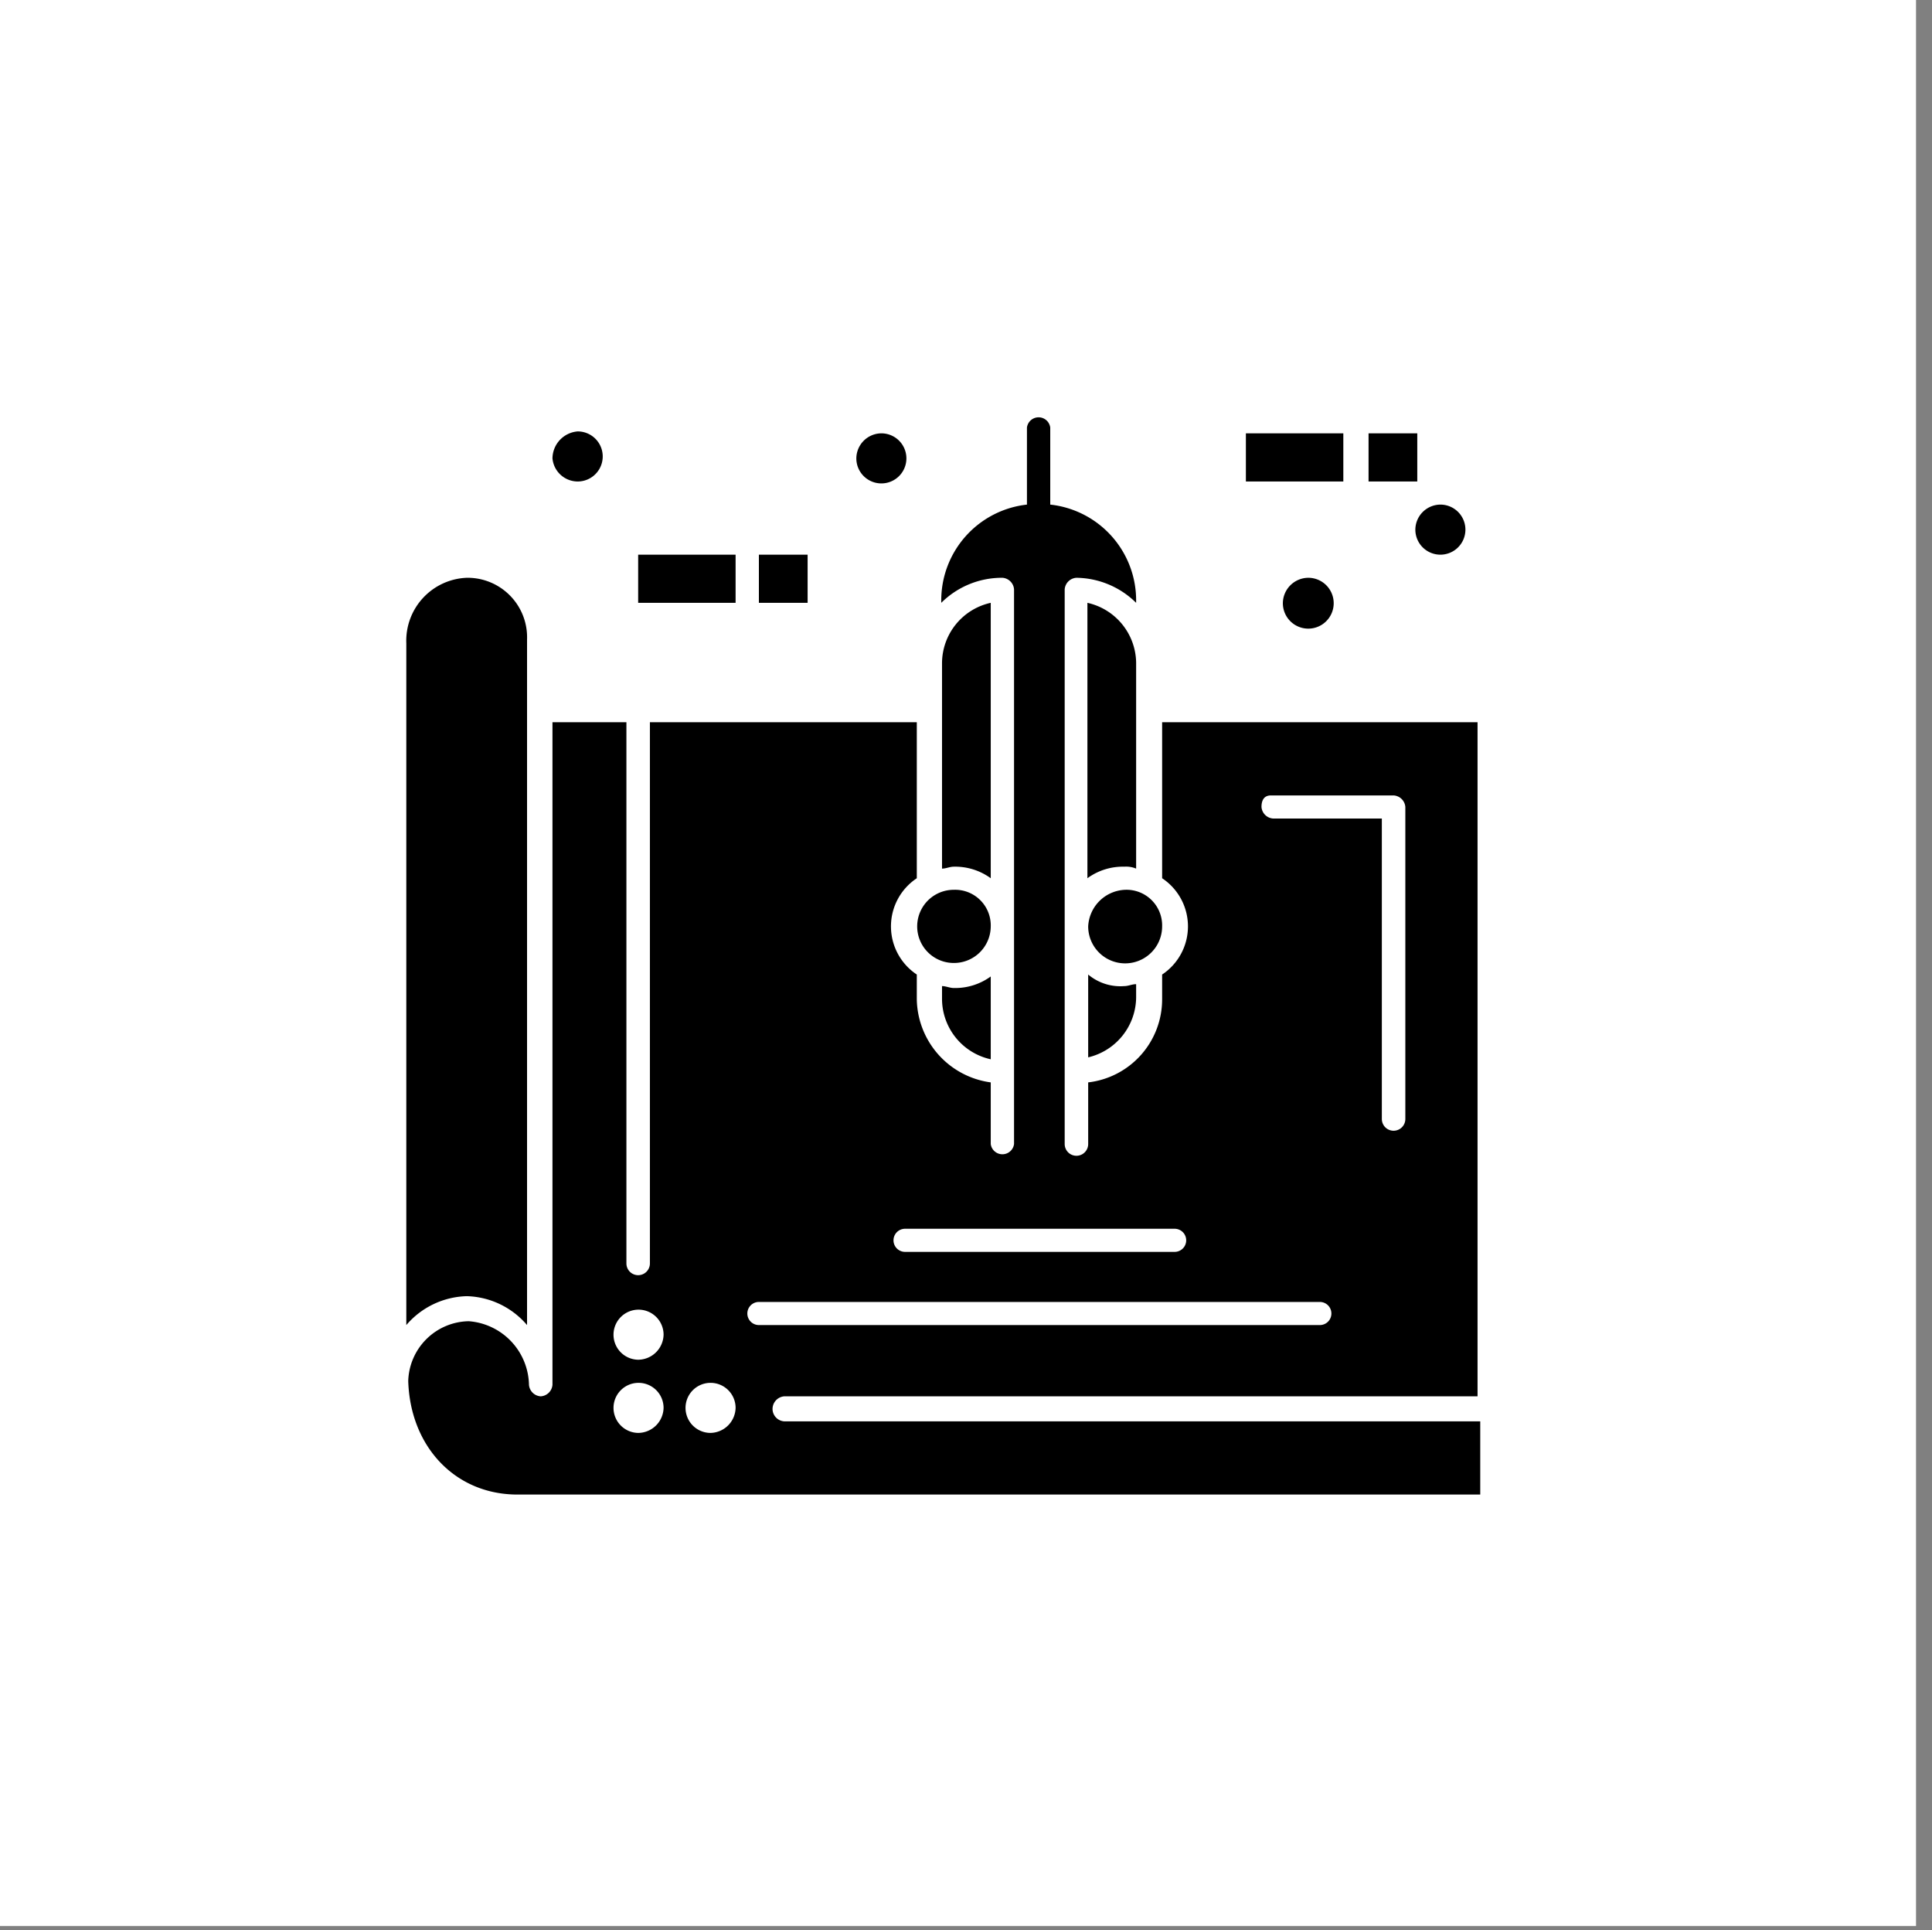
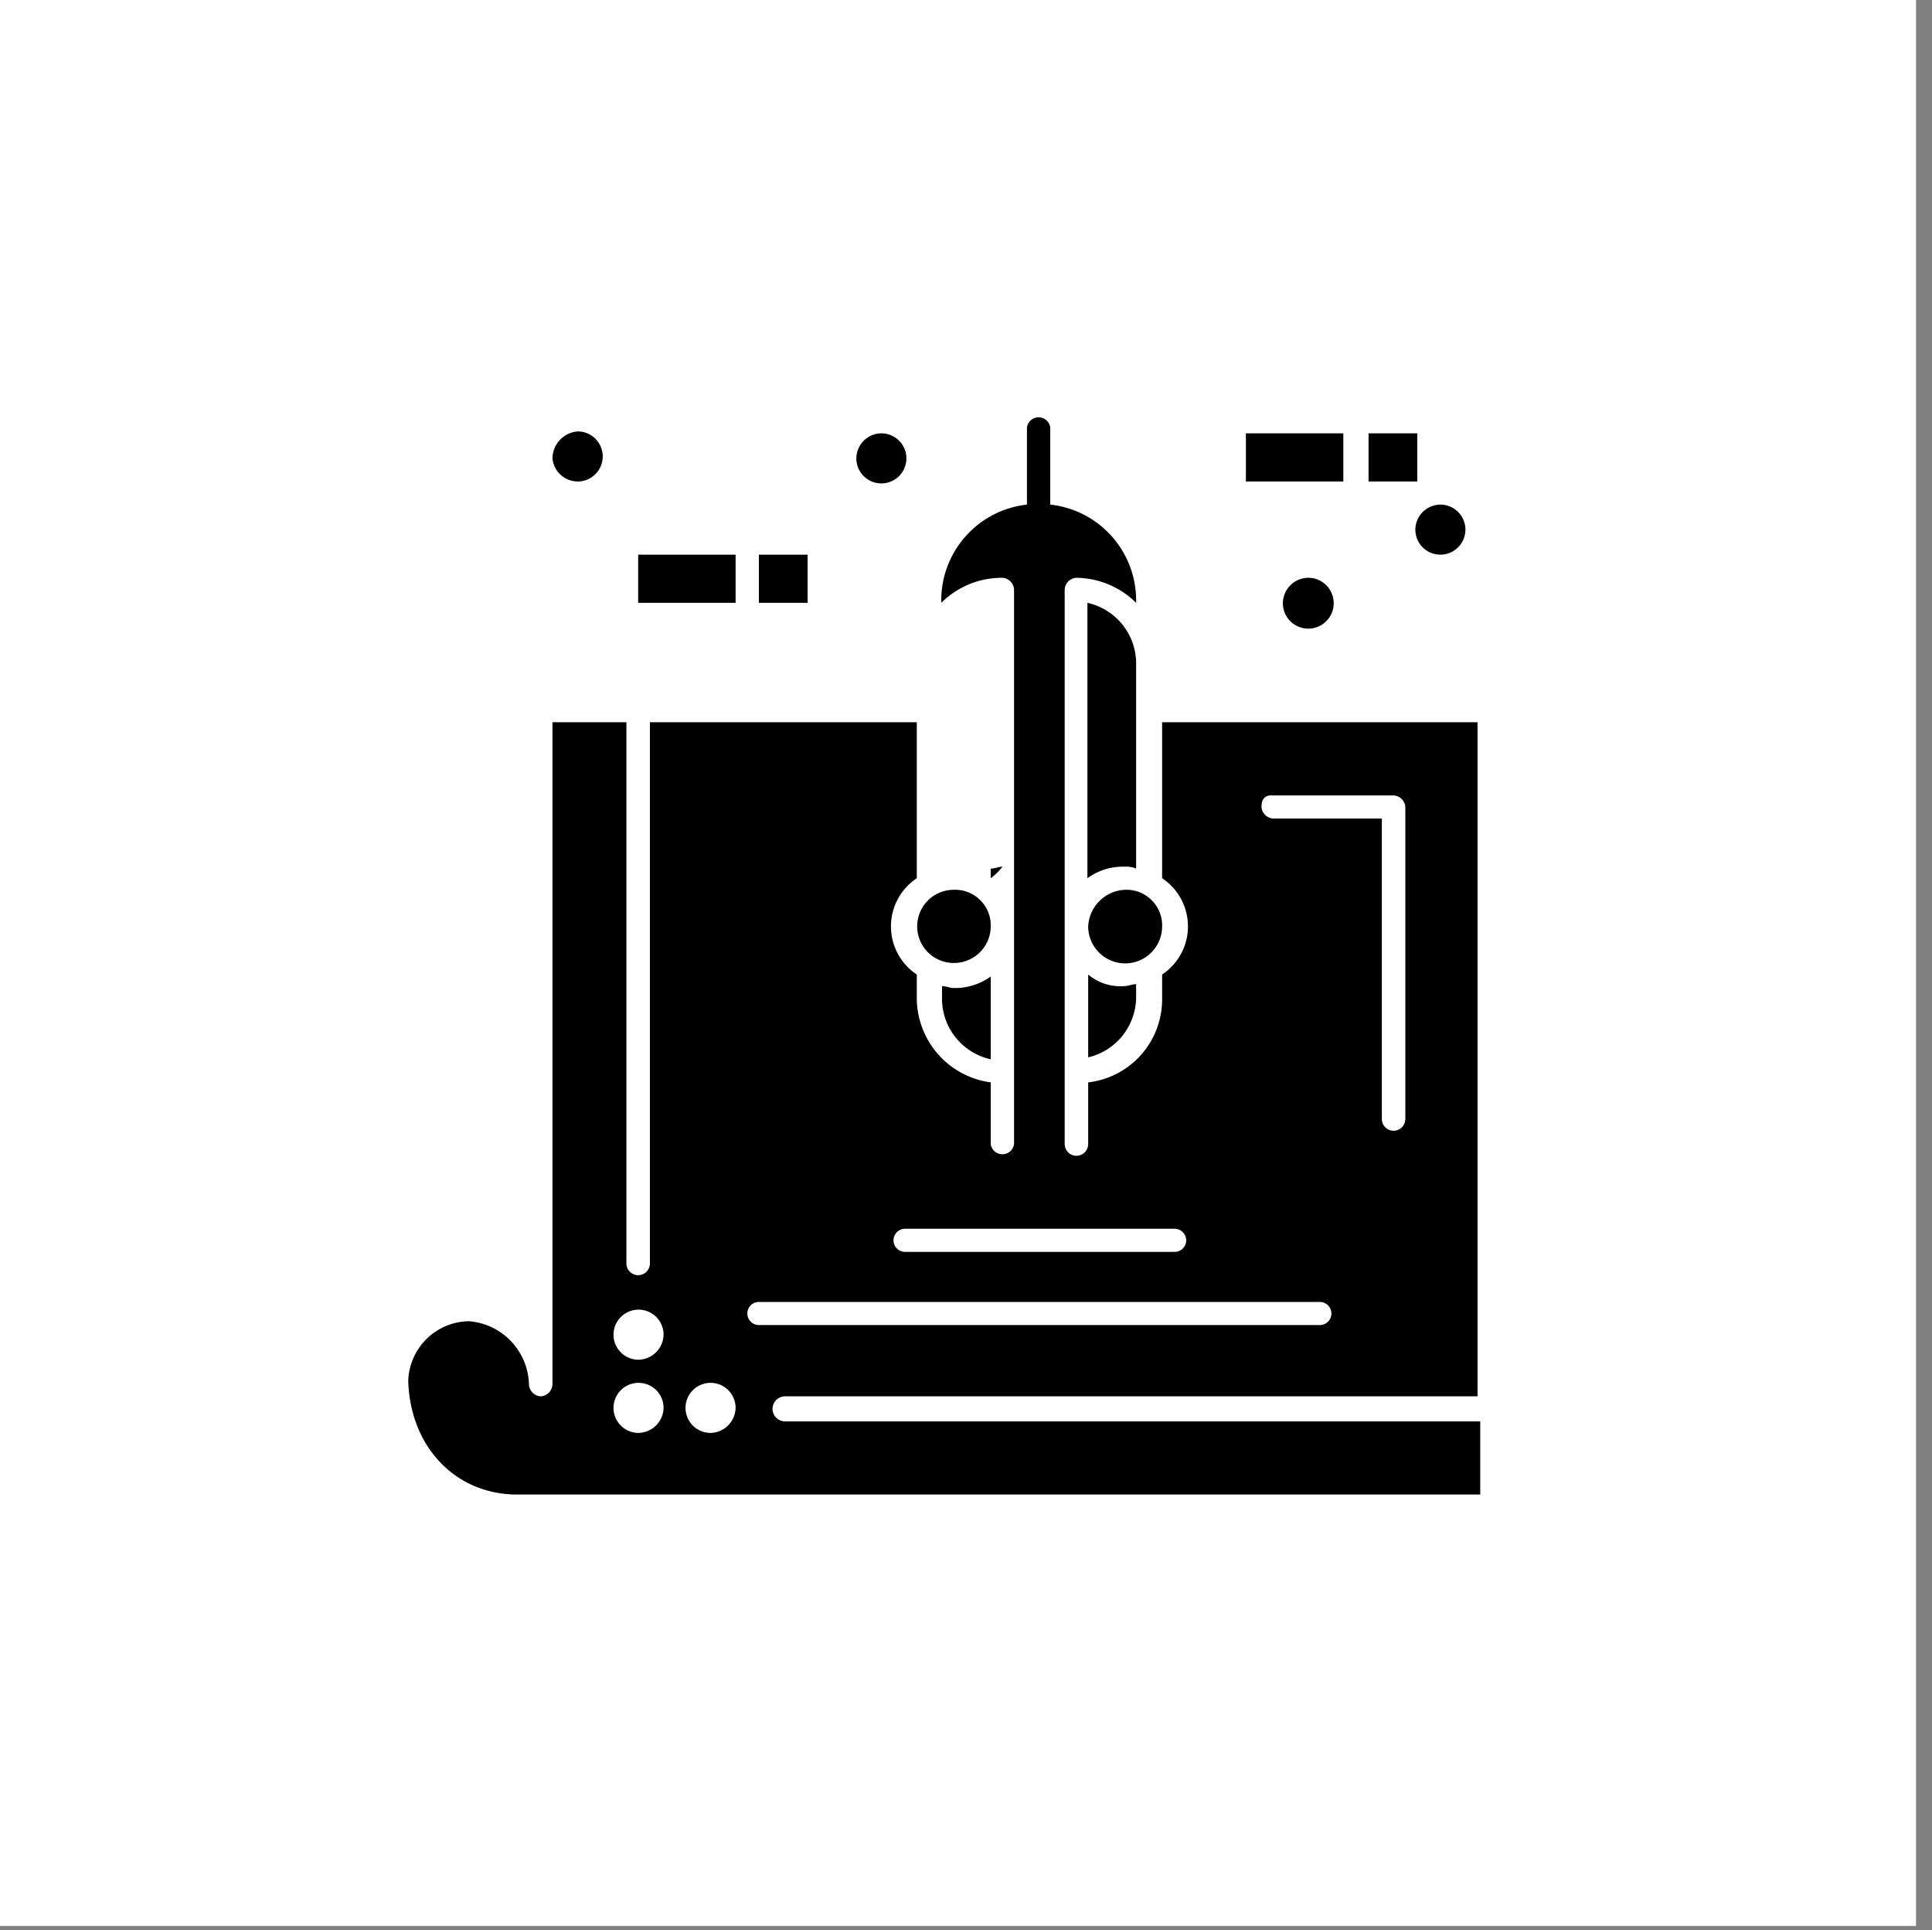
<svg xmlns="http://www.w3.org/2000/svg" viewBox="0 0 100.33 100.22">
  <rect x="0" y="0" width="100.33" height="100.22" fill="#808080" stroke="none" />
  <defs>
    <style>.cls-1{fill:#fff;}</style>
  </defs>
  <g id="Layer_3" data-name="Layer 3">
    <rect class="cls-1" x="-1.66" width="101.16" height="100" />
    <g id="_230_Tools_Blueprint_Estate_Home_Plan" data-name="230, Tools, Blueprint, Estate, Home, Plan">
-       <path d="M51.45,45.6V31.3a3.22,3.22,0,0,0-2.53,3.1V45.1c.2,0,.41-.1.61-.1A3.14,3.14,0,0,1,51.45,45.6Z" />
+       <path d="M51.45,45.6V31.3V45.1c.2,0,.41-.1.61-.1A3.14,3.14,0,0,1,51.45,45.6Z" />
      <path d="M49.53,50a1.91,1.91,0,0,0,1.92-1.9,1.85,1.85,0,0,0-1.92-1.9,1.9,1.9,0,1,0,0,3.8Z" />
      <path d="M30,25a1.3,1.3,0,1,0,0-2.6,1.42,1.42,0,0,0-1.31,1.4A1.32,1.32,0,0,0,30,25Z" />
      <path d="M59,45.1V34.4a3.23,3.23,0,0,0-2.53-3.1V45.6a3.12,3.12,0,0,1,1.92-.6A1.33,1.33,0,0,1,59,45.1Z" />
      <path d="M56.51,48.1a1.92,1.92,0,0,0,3.84,0,1.85,1.85,0,0,0-1.92-1.9A2,2,0,0,0,56.51,48.1Z" />
      <path d="M56.51,50.6v4.3A3.23,3.23,0,0,0,59,51.8v-.7c-.21,0-.41.1-.61.1A2.6,2.6,0,0,1,56.51,50.6Z" />
-       <path d="M24.24,67.3a4.26,4.26,0,0,1,3.13,1.5V33.2A3.09,3.09,0,0,0,24.24,30a3.27,3.27,0,0,0-3.14,3.4V68.8A4.27,4.27,0,0,1,24.24,67.3Z" />
      <path d="M48.92,51.2v.7A3.22,3.22,0,0,0,51.45,55V50.7a3.14,3.14,0,0,1-1.92.6C49.33,51.3,49.12,51.2,48.92,51.2Z" />
      <path d="M66.62,31.3A1.32,1.32,0,1,0,67.94,30,1.33,1.33,0,0,0,66.62,31.3Z" />
      <path d="M40.73,72.5h36v-35H60.35v8.1a3,3,0,0,1,0,5v1.3a4.34,4.34,0,0,1-3.84,4.3v3.2a.61.61,0,0,1-1.22,0V30.6a.65.65,0,0,1,.61-.6A4.48,4.48,0,0,1,59,31.3v-.1a5,5,0,0,0-4.46-5v-4a.61.61,0,0,0-1.21,0v4a5,5,0,0,0-4.45,5v.1A4.46,4.46,0,0,1,52.06,30a.65.65,0,0,1,.6.6V59.4a.61.61,0,0,1-1.21,0V56.2a4.43,4.43,0,0,1-3.84-4.3V50.6a3,3,0,0,1,0-5V37.5H33.75V65.6a.61.61,0,0,1-1.22,0V37.5H28.69V71.9a.65.65,0,0,1-.61.6.65.65,0,0,1-.61-.6,3.38,3.38,0,0,0-3.13-3.3,3.2,3.2,0,0,0-3.14,3.1c.1,3.4,2.43,5.9,5.67,5.9h50V73.8H40.73a.65.65,0,0,1-.61-.6A.66.66,0,0,1,40.73,72.5ZM66,41.3h6.37a.65.65,0,0,1,.61.6V58.1a.61.61,0,0,1-1.22,0V42.5H66.12a.65.65,0,0,1-.61-.6C65.51,41.6,65.61,41.3,66,41.3ZM47,63.8H61A.6.6,0,1,1,61,65H47a.6.6,0,1,1,0-1.2ZM33.14,74.4a1.3,1.3,0,1,1,1.32-1.3A1.33,1.33,0,0,1,33.14,74.4Zm0-3.8a1.3,1.3,0,1,1,1.32-1.3A1.33,1.33,0,0,1,33.14,70.6Zm3.74,3.8a1.3,1.3,0,1,1,1.32-1.3A1.33,1.33,0,0,1,36.88,74.4Zm2.53-5.6a.6.6,0,1,1,0-1.2H68.54a.6.6,0,1,1,0,1.2Z" />
      <path d="M74.82,26.2a1.3,1.3,0,1,1-1.32,1.3A1.31,1.31,0,0,1,74.82,26.2Z" />
      <path d="M45.78,22.5a1.3,1.3,0,1,1-1.31,1.3A1.31,1.31,0,0,1,45.78,22.5Z" />
      <rect x="64.7" y="22.5" width="5.06" height="2.5" />
      <rect x="71.07" y="22.5" width="2.53" height="2.5" />
      <rect x="33.14" y="28.8" width="5.06" height="2.5" />
      <rect x="39.41" y="28.8" width="2.53" height="2.5" />
    </g>
  </g>
</svg>